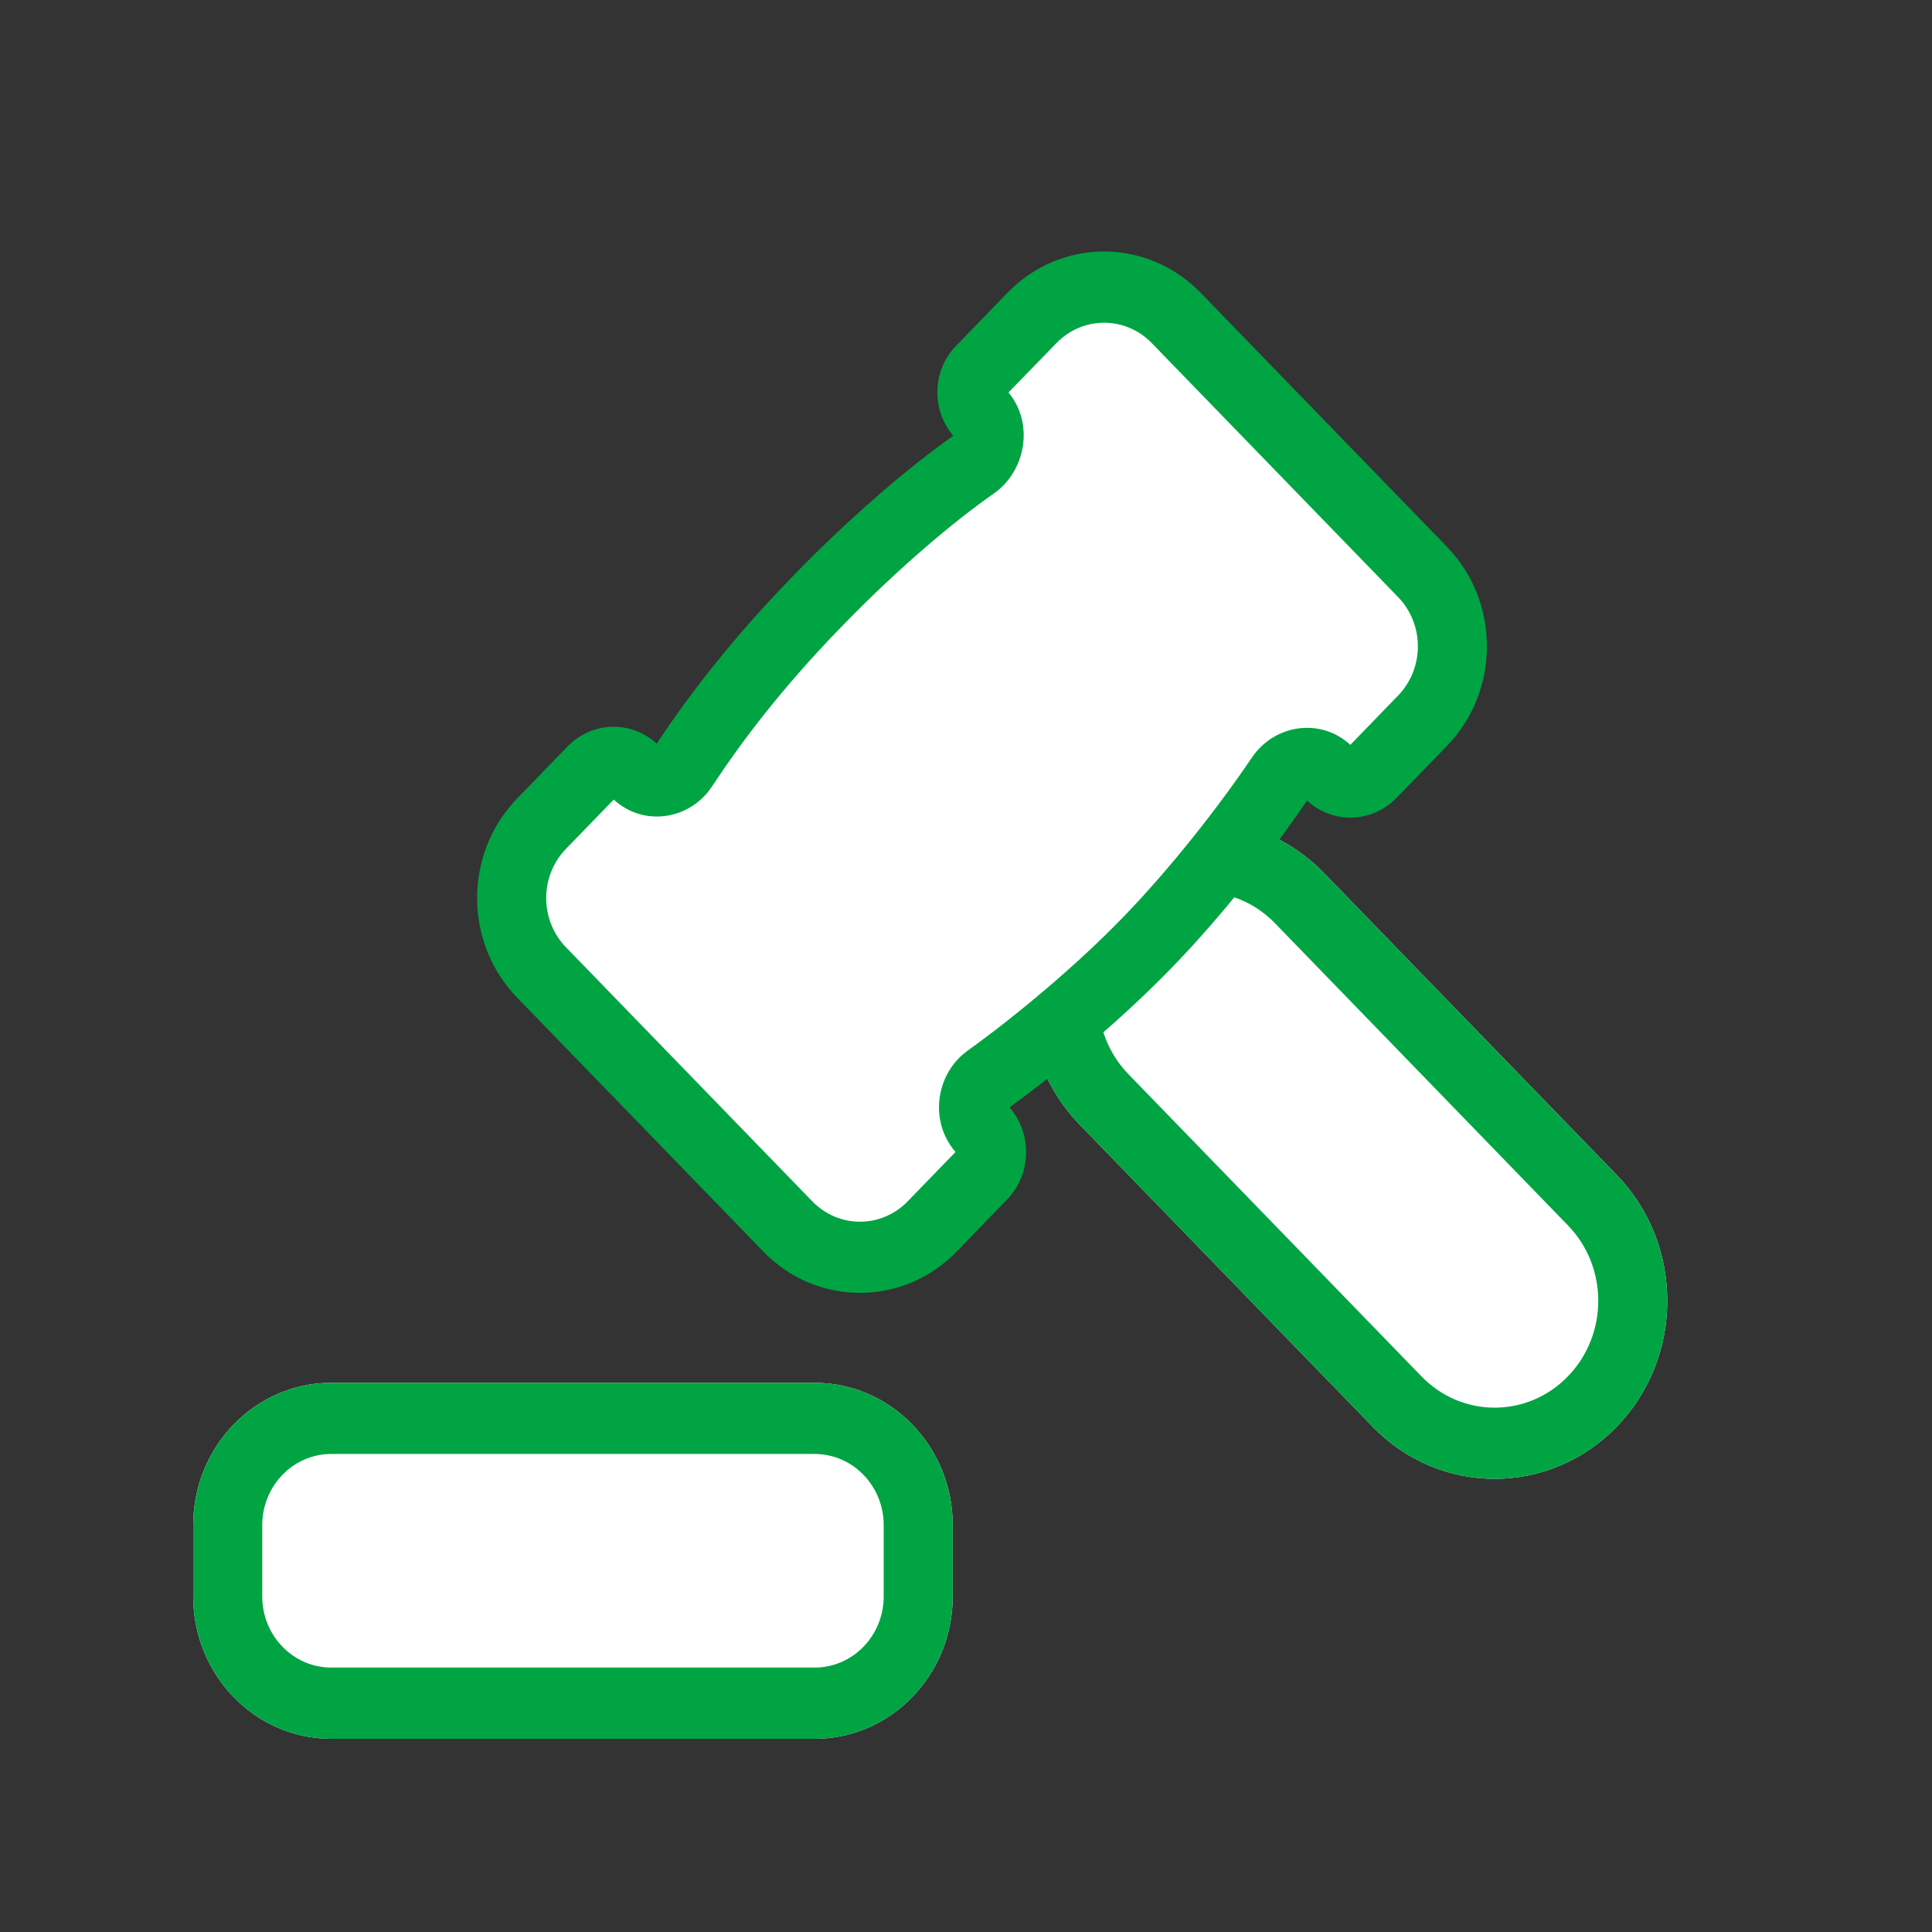
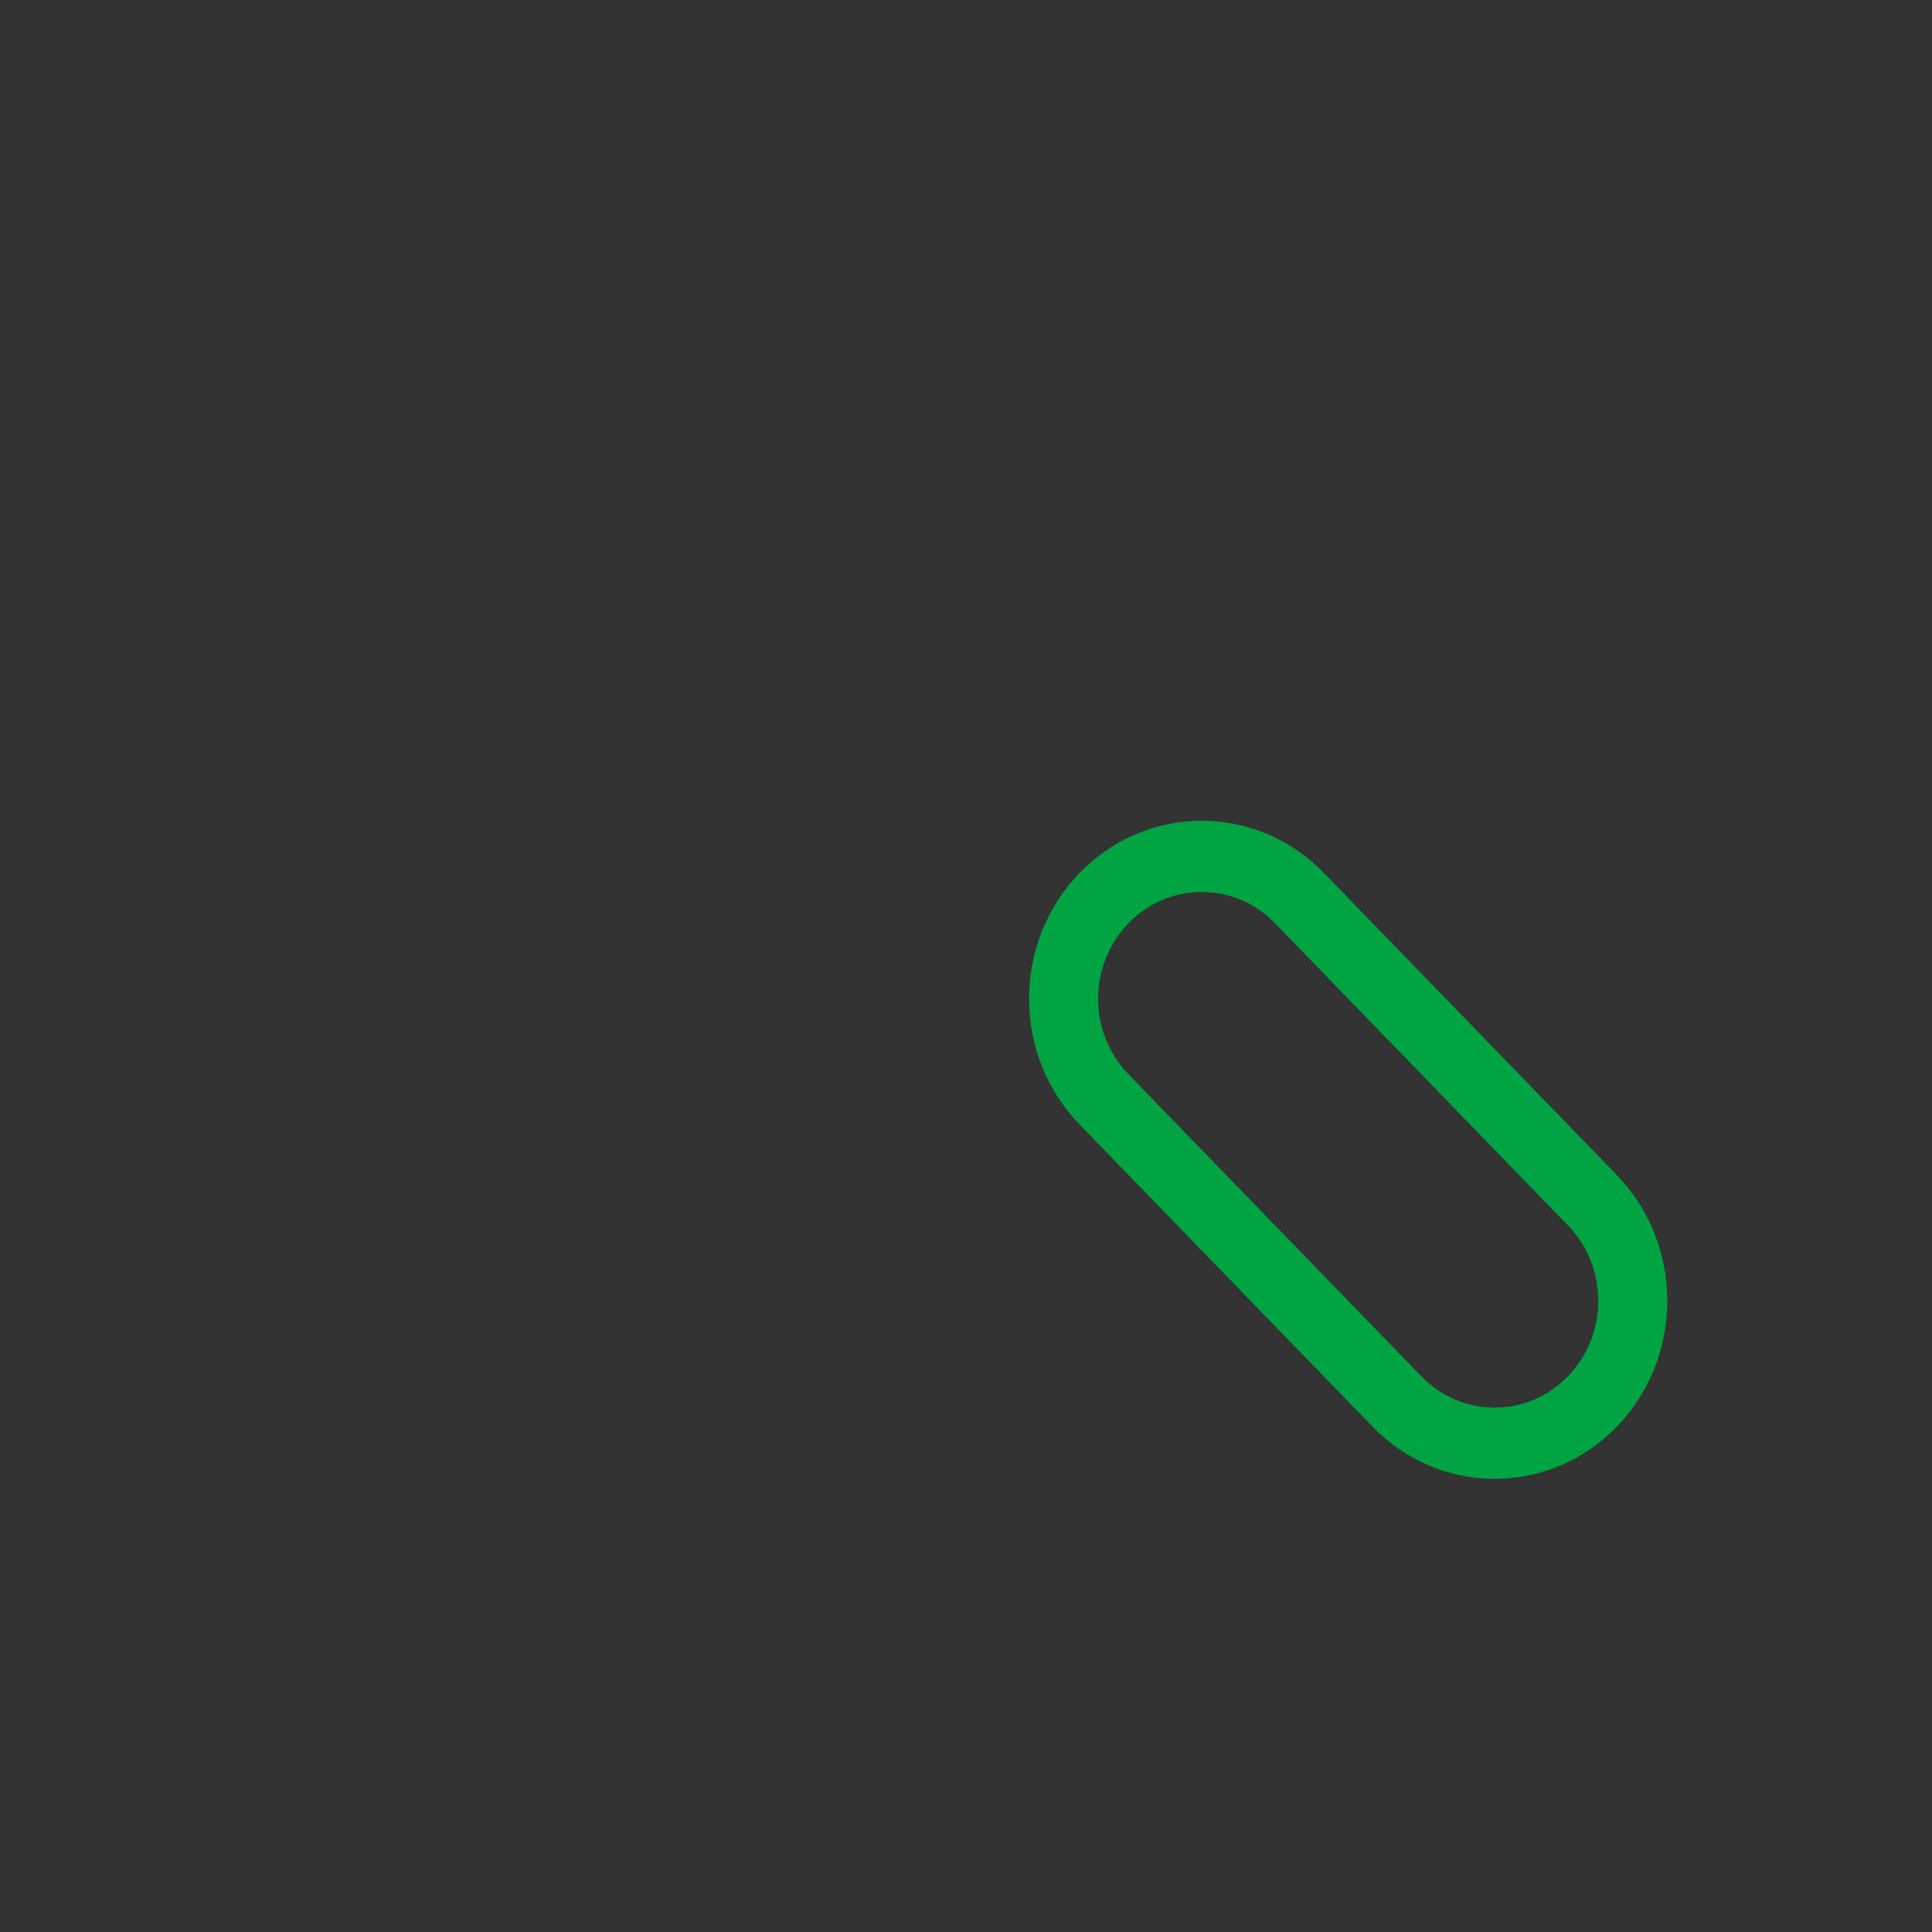
<svg xmlns="http://www.w3.org/2000/svg" width="30" height="30" viewBox="0 0 30 30" fill="none">
  <rect x="0" y="0" width="30" height="30" fill="#333333" stroke="none" />
-   <path d="M16.765 17.463C15.718 16.384 15.718 14.634 16.765 13.554C17.812 12.475 19.509 12.475 20.556 13.554L25.105 18.245C26.151 19.324 26.151 21.075 25.105 22.154C24.058 23.233 22.361 23.233 21.314 22.154L16.765 17.463Z" fill="white" />
  <path fill-rule="evenodd" clip-rule="evenodd" d="M24.346 19.027L19.798 14.336C19.17 13.688 18.151 13.688 17.523 14.336C16.895 14.984 16.895 16.034 17.523 16.681L22.072 21.372C22.7 22.02 23.718 22.02 24.346 21.372C24.975 20.724 24.975 19.674 24.346 19.027ZM16.765 13.554C15.718 14.634 15.718 16.384 16.765 17.463L21.314 22.154C22.361 23.233 24.058 23.233 25.105 22.154C26.151 21.075 26.151 19.324 25.105 18.245L20.556 13.554C19.509 12.475 17.812 12.475 16.765 13.554Z" fill="#00A443" />
-   <path d="M12.683 9.345C11.748 10.309 11.101 11.159 10.612 11.902C10.441 12.162 10.081 12.205 9.865 11.982C9.679 11.79 9.378 11.79 9.192 11.982L8.409 12.79C7.79 13.428 7.79 14.462 8.409 15.1L12.234 19.045C12.852 19.683 13.855 19.683 14.474 19.045L15.258 18.236C15.443 18.045 15.443 17.735 15.258 17.543C15.041 17.32 15.082 16.948 15.333 16.767C16.109 16.21 17.059 15.416 17.815 14.637C18.571 13.857 19.34 12.877 19.881 12.077C20.056 11.819 20.417 11.777 20.633 11.999C20.819 12.191 21.12 12.191 21.305 11.999L22.089 11.191C22.708 10.553 22.708 9.519 22.089 8.881L18.264 4.937C17.646 4.299 16.643 4.299 16.024 4.937L15.224 5.762C15.047 5.944 15.047 6.239 15.224 6.421C15.441 6.645 15.387 7.028 15.133 7.204C14.473 7.664 13.571 8.429 12.683 9.345Z" fill="white" />
-   <path fill-rule="evenodd" clip-rule="evenodd" d="M8.03 12.399L8.813 11.591C9.194 11.199 9.801 11.184 10.198 11.547C10.701 10.787 11.362 9.925 12.304 8.954C13.199 8.031 14.113 7.251 14.803 6.767C14.46 6.367 14.473 5.754 14.845 5.371L15.645 4.546C16.473 3.692 17.816 3.692 18.643 4.546L22.468 8.49C23.296 9.344 23.296 10.728 22.468 11.582L21.685 12.39C21.303 12.784 20.693 12.797 20.296 12.431C19.741 13.246 18.964 14.234 18.194 15.028C17.424 15.821 16.467 16.623 15.676 17.195C16.031 17.604 16.018 18.234 15.637 18.627L14.853 19.436C14.025 20.289 12.682 20.289 11.855 19.436L8.03 15.491C7.202 14.637 7.202 13.253 8.03 12.399ZM9.53 12.416L8.788 13.181C8.379 13.603 8.379 14.287 8.788 14.709L12.613 18.654C13.022 19.076 13.685 19.076 14.095 18.654L14.837 17.888C14.421 17.408 14.531 16.669 15.026 16.314C15.78 15.772 16.706 14.999 17.436 14.246C18.166 13.493 18.916 12.539 19.441 11.761C19.786 11.251 20.502 11.137 20.968 11.566L21.71 10.8C22.119 10.378 22.119 9.694 21.71 9.272L17.885 5.328C17.476 4.906 16.813 4.906 16.404 5.328L15.66 6.094C16.07 6.591 15.915 7.327 15.433 7.663C14.806 8.099 13.931 8.839 13.062 9.736C12.152 10.674 11.527 11.497 11.056 12.212C10.714 12.731 9.996 12.844 9.53 12.416Z" fill="#00A443" />
-   <path d="M3 23.683C3 22.462 3.96 21.472 5.144 21.472H12.649C13.834 21.472 14.794 22.462 14.794 23.683V24.789C14.794 26.01 13.834 27 12.649 27H5.144C3.96 27 3 26.01 3 24.789V23.683Z" fill="white" />
-   <path fill-rule="evenodd" clip-rule="evenodd" d="M12.649 22.577H5.144C4.552 22.577 4.072 23.072 4.072 23.683V24.789C4.072 25.399 4.552 25.894 5.144 25.894H12.649C13.242 25.894 13.722 25.399 13.722 24.789V23.683C13.722 23.072 13.242 22.577 12.649 22.577ZM5.144 21.472C3.96 21.472 3 22.462 3 23.683V24.789C3 26.01 3.96 27 5.144 27H12.649C13.834 27 14.794 26.01 14.794 24.789V23.683C14.794 22.462 13.834 21.472 12.649 21.472H5.144Z" fill="#00A443" />
</svg>